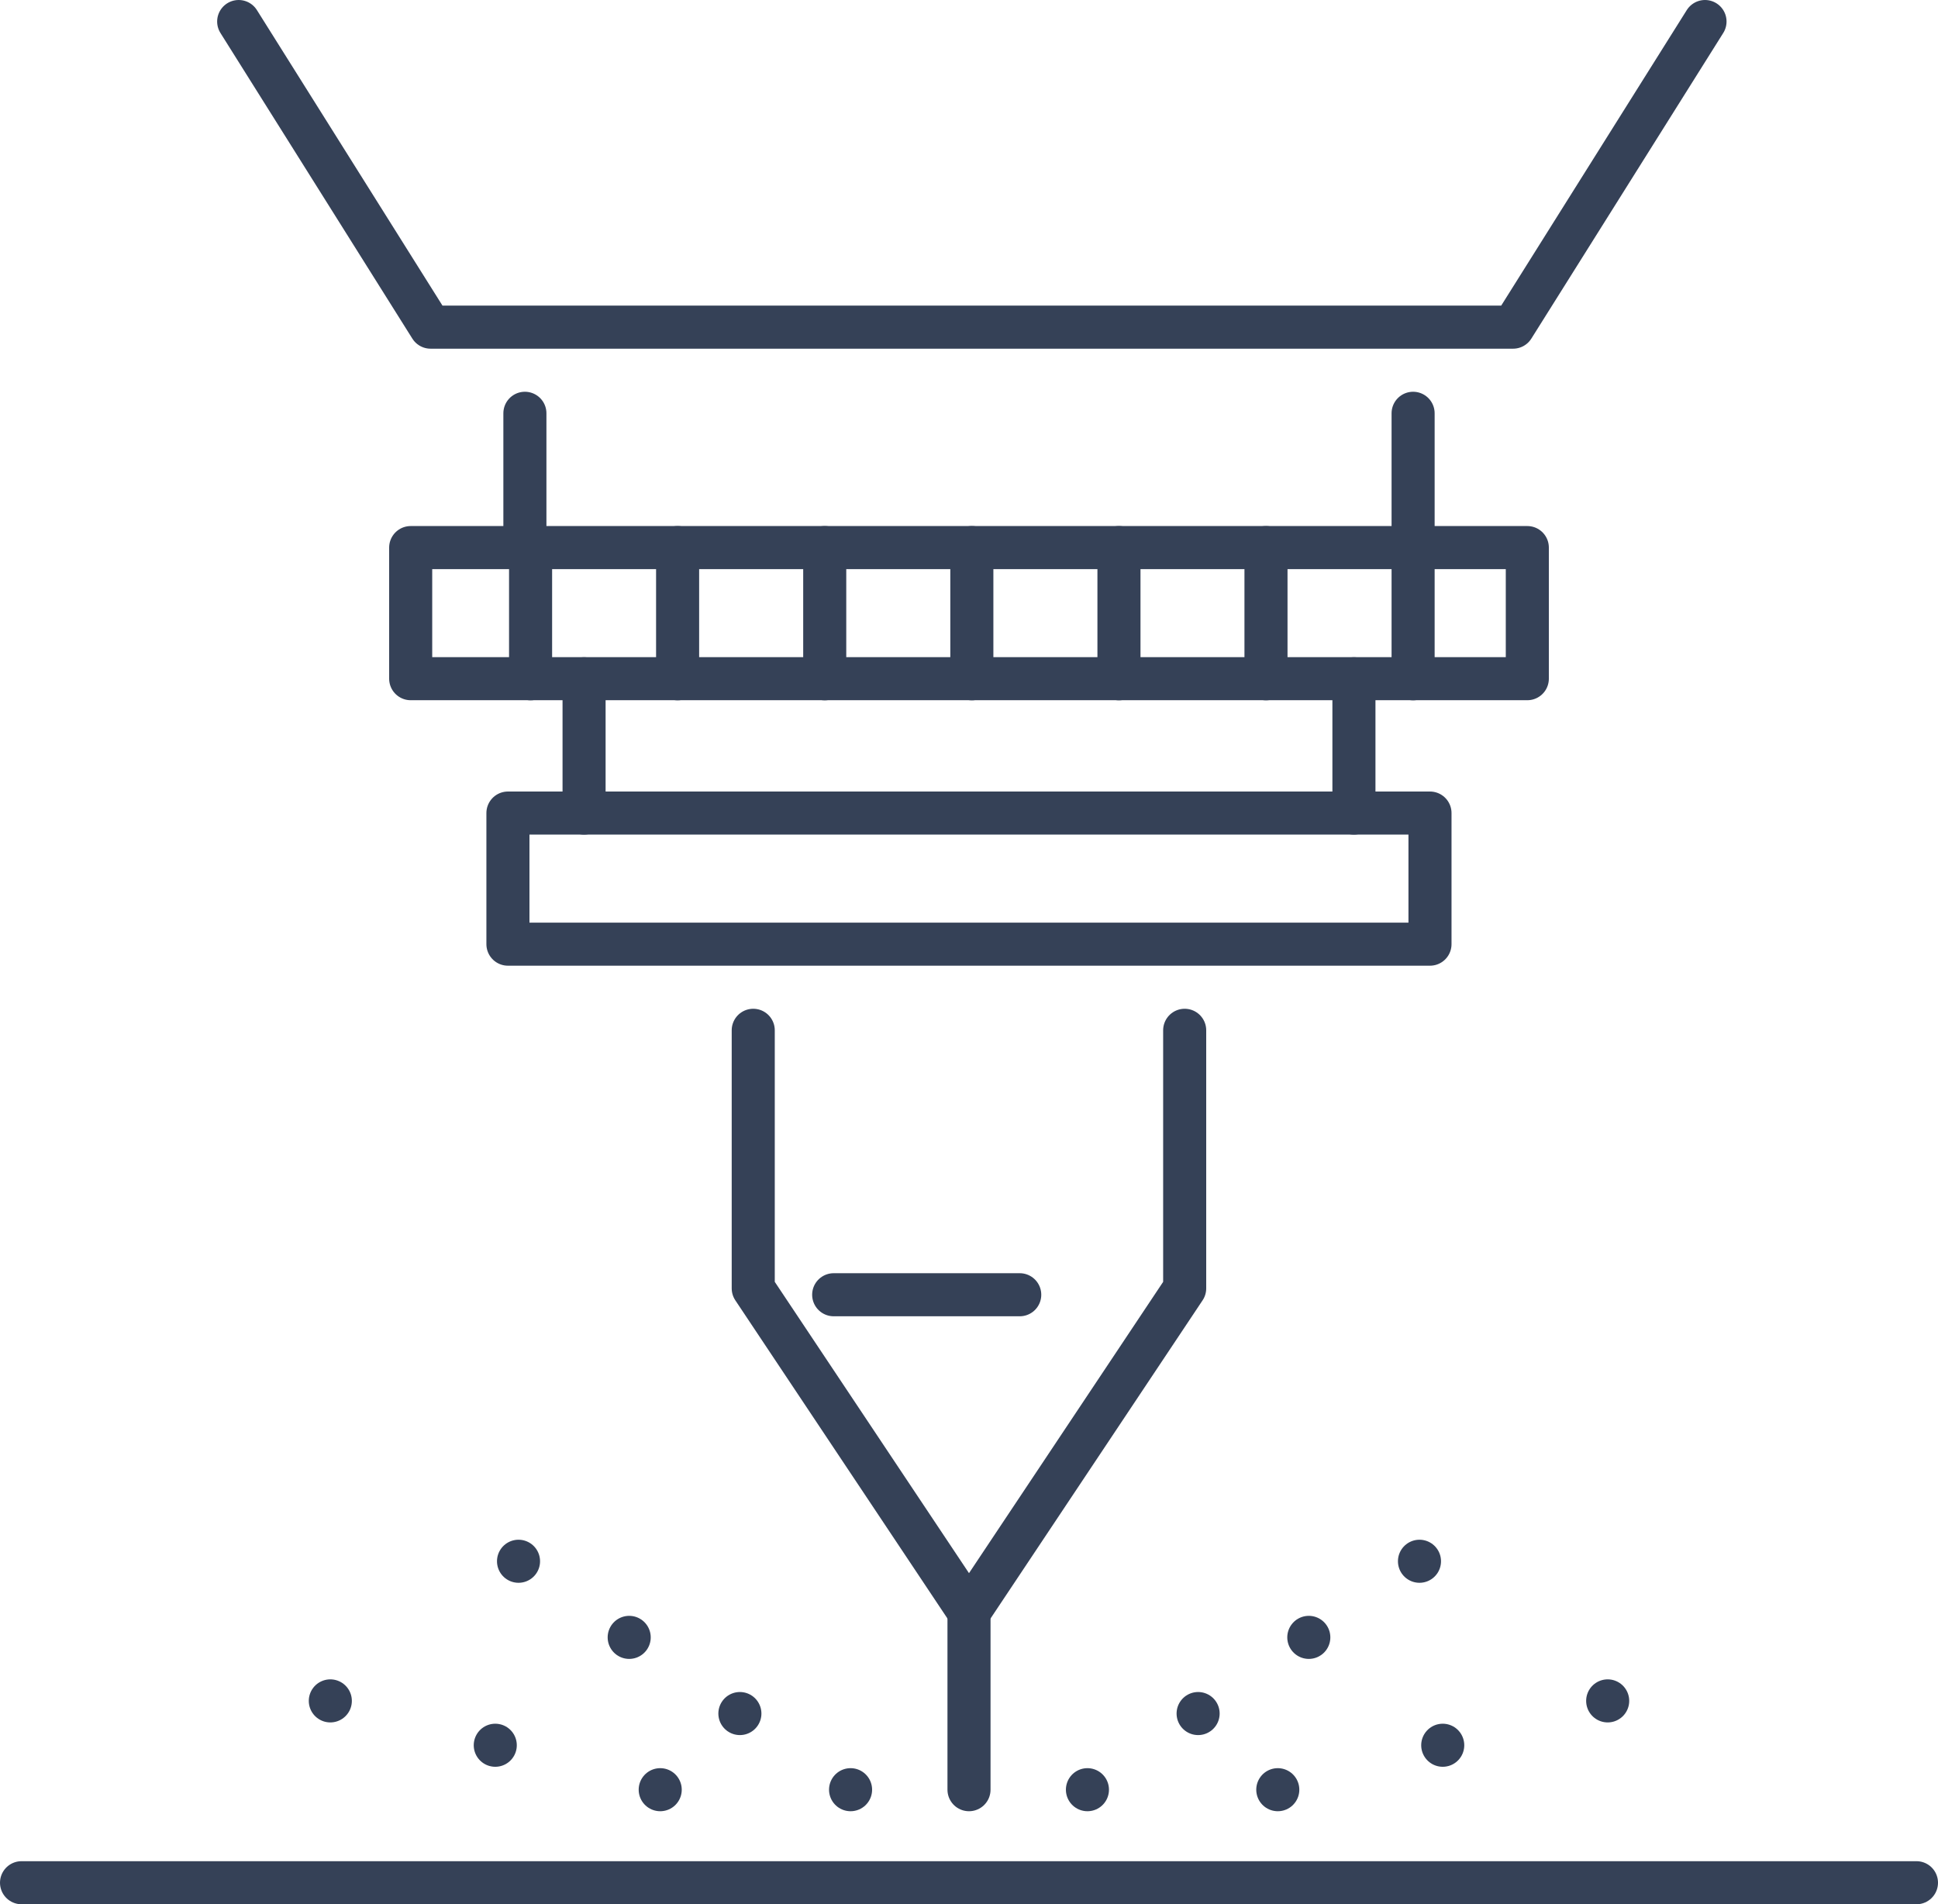
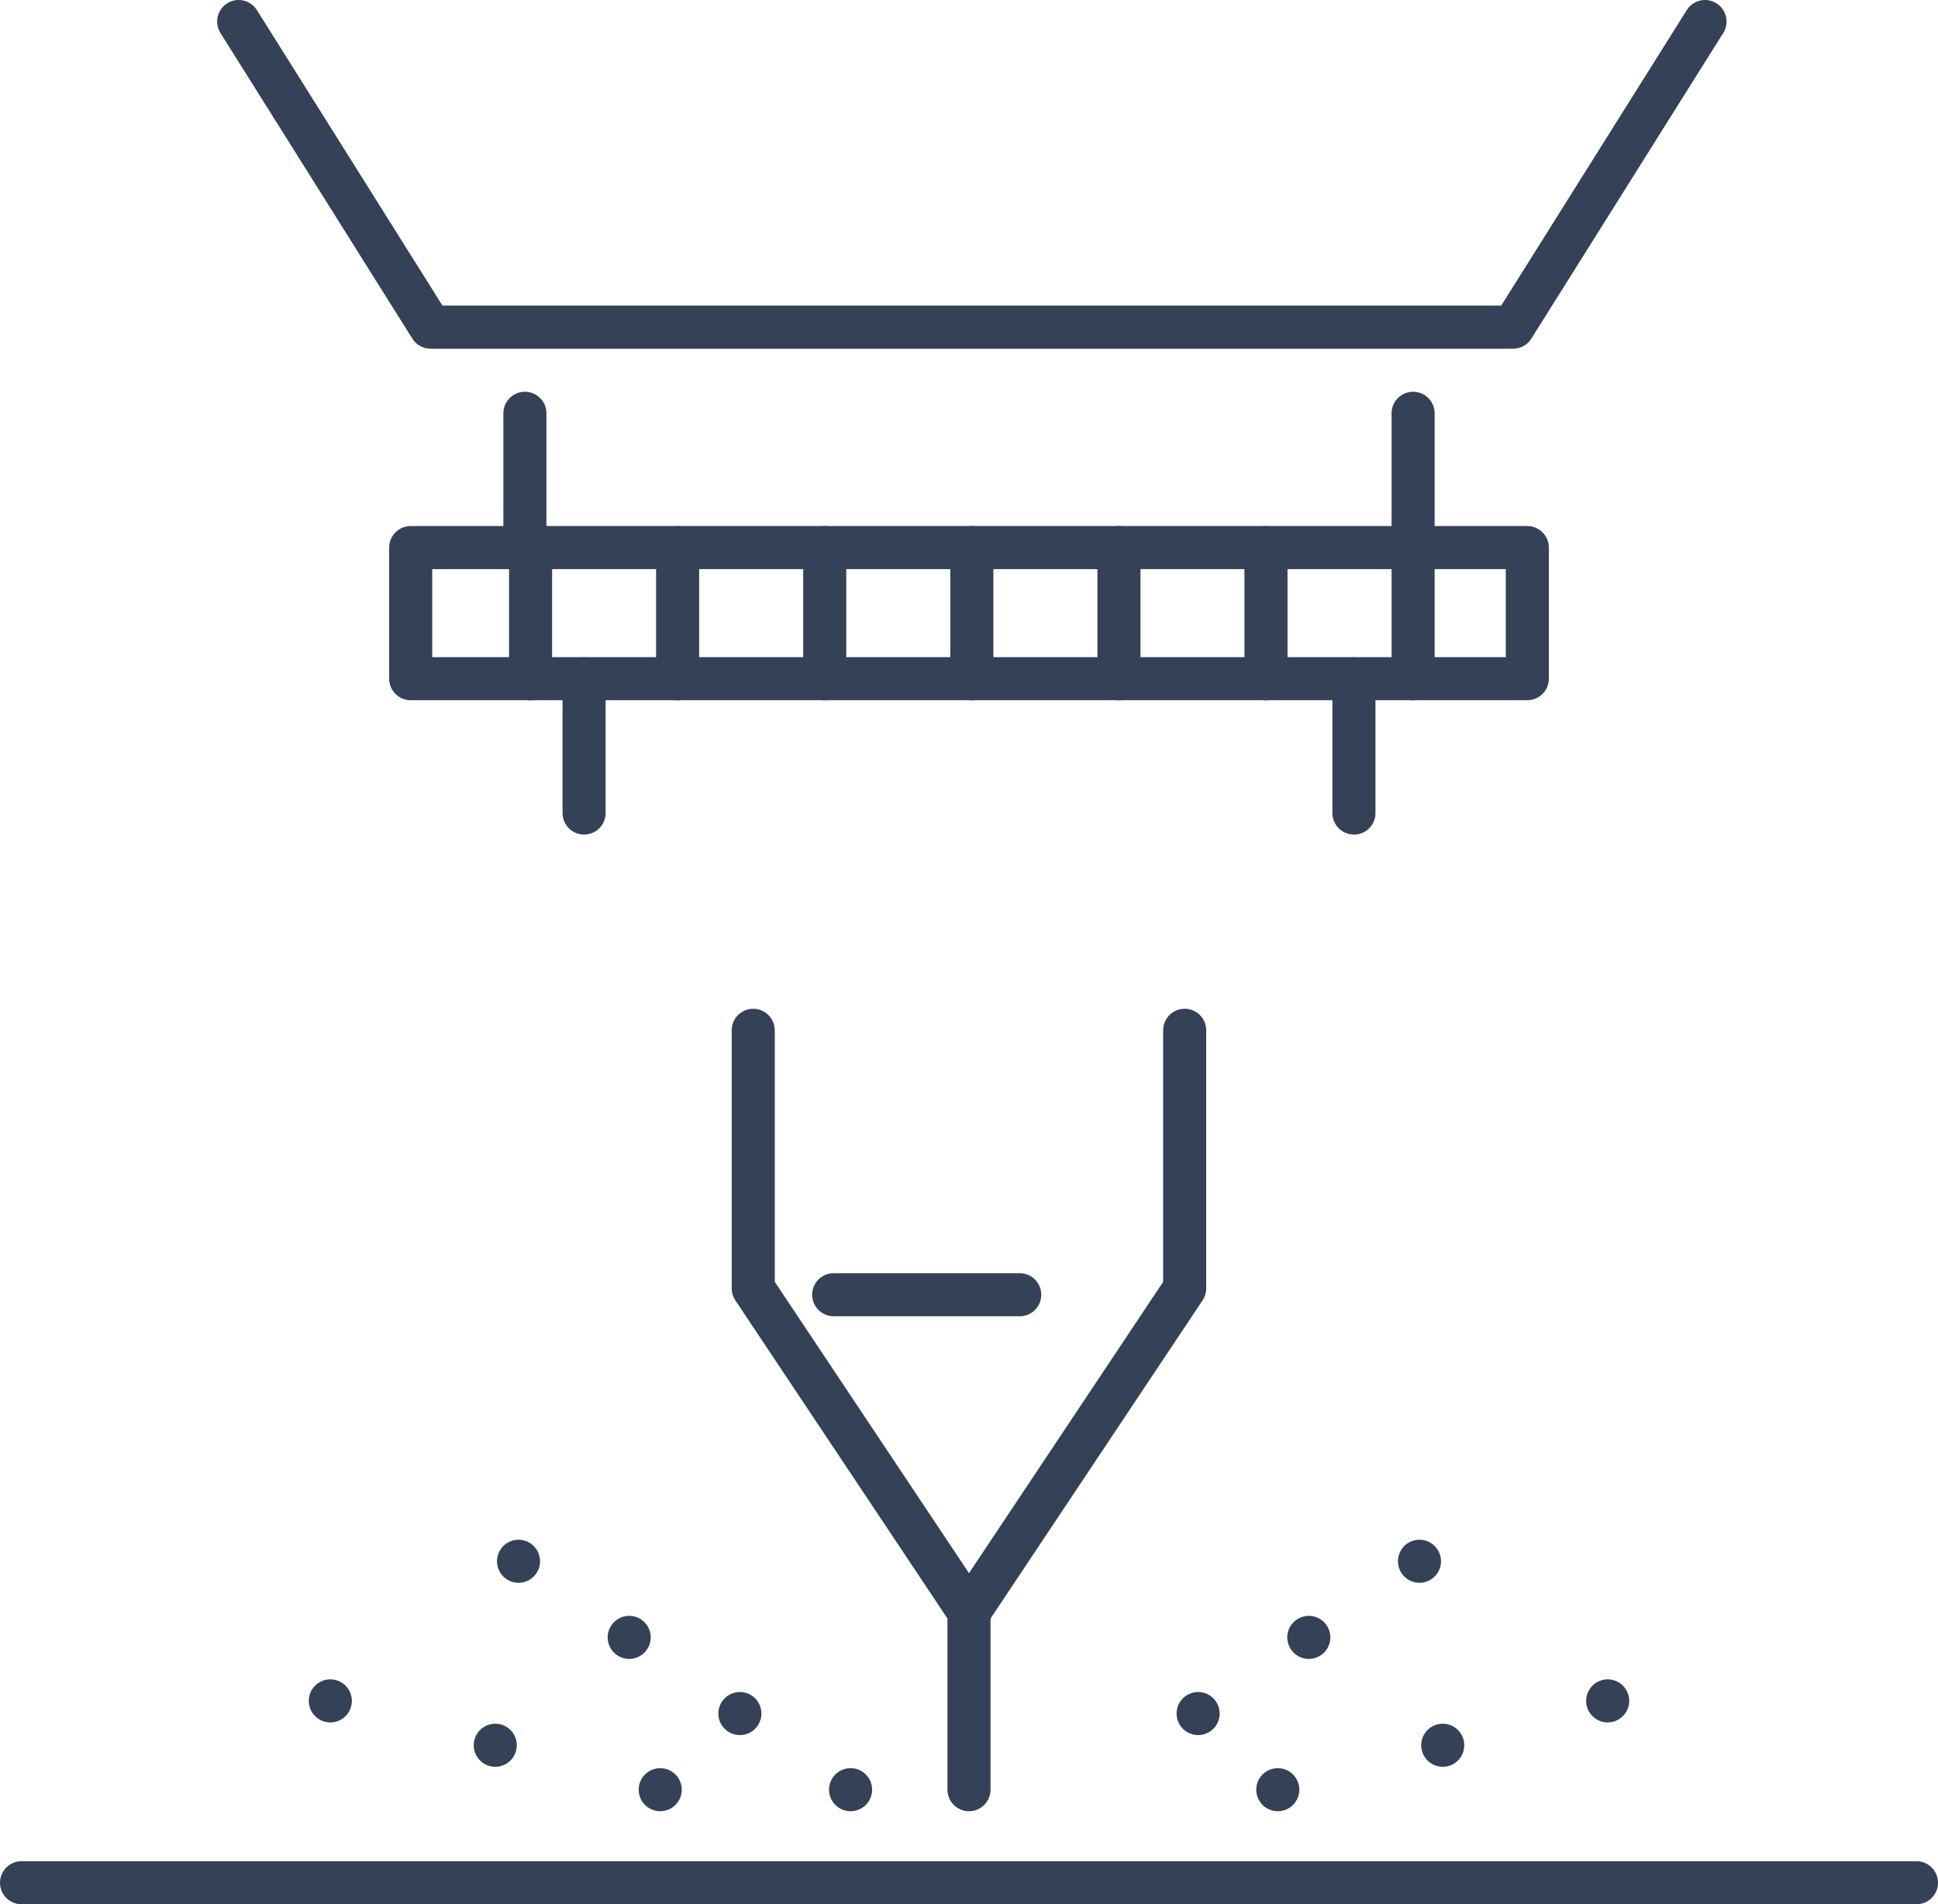
<svg xmlns="http://www.w3.org/2000/svg" viewBox="0 0 225 221.07" data-name="Layer 2" id="Layer_2">
  <defs>
    <style>
      .cls-1, .cls-2, .cls-3, .cls-4 {
        fill: none;
        stroke: #354157;
        stroke-linecap: round;
        stroke-linejoin: round;
        stroke-width: 5px;
      }

      .cls-2 {
        stroke-dasharray: 0 15.6;
      }

      .cls-3 {
        stroke-dasharray: 0 19.83;
      }

      .cls-4 {
        stroke-dasharray: 0 19.83;
      }
    </style>
  </defs>
  <g id="Elements">
    <g data-name="08" id="_08">
      <g>
        <polyline points="197.95 2.5 175.67 37.98 49.99 37.98 27.71 2.5" class="cls-1" />
        <line y2="218.57" x2="2.5" y1="218.57" x1="222.5" class="cls-1" />
        <line y2="63.57" x2="164.06" y1="47.98" x1="164.06" class="cls-1" />
        <line y2="63.57" x2="60.94" y1="47.98" x1="60.94" class="cls-1" />
        <line y2="94.39" x2="157.19" y1="78.8" x1="157.19" class="cls-1" />
        <line y2="94.39" x2="67.81" y1="78.8" x1="67.81" class="cls-1" />
        <polyline points="137.54 119.61 137.54 149.57 112.5 187.14 87.45 149.57 87.45 119.61" class="cls-1" />
        <rect height="15.22" width="129.64" y="63.57" x="47.68" class="cls-1" />
-         <rect height="15.22" width="107.05" y="94.39" x="58.97" class="cls-1" />
        <g>
          <line y2="78.8" x2="164.06" y1="63.57" x1="164.06" class="cls-1" />
          <line y2="78.8" x2="146.98" y1="63.57" x1="146.98" class="cls-1" />
          <line y2="78.8" x2="129.91" y1="63.57" x1="129.91" class="cls-1" />
          <line y2="78.8" x2="112.83" y1="63.57" x1="112.83" class="cls-1" />
          <line y2="78.8" x2="95.75" y1="63.57" x1="95.75" class="cls-1" />
          <line y2="78.8" x2="78.67" y1="63.57" x1="78.67" class="cls-1" />
          <line y2="78.8" x2="61.6" y1="63.57" x1="61.6" class="cls-1" />
        </g>
        <line y2="207.77" x2="112.5" y1="187.14" x1="112.5" class="cls-1" />
        <g>
-           <line y2="207.77" x2="126.25" y1="207.77" x1="126.25" class="cls-1" />
          <line y2="185.67" x2="158.37" y1="198.93" x1="139.1" class="cls-2" />
          <line y2="181.25" x2="164.8" y1="181.25" x1="164.8" class="cls-1" />
        </g>
        <g>
          <line y2="207.77" x2="98.75" y1="207.77" x1="98.75" class="cls-1" />
          <line y2="185.67" x2="66.63" y1="198.93" x1="85.9" class="cls-2" />
          <line y2="181.25" x2="60.2" y1="181.25" x1="60.2" class="cls-1" />
        </g>
        <g>
          <line y2="207.77" x2="148.35" y1="207.77" x1="148.35" class="cls-1" />
          <line y2="200.04" x2="177.08" y1="202.61" x1="167.5" class="cls-4" />
          <line y2="197.46" x2="186.65" y1="197.46" x1="186.65" class="cls-1" />
        </g>
        <g>
          <line y2="207.77" x2="76.65" y1="207.77" x1="76.65" class="cls-1" />
          <line y2="200.04" x2="47.92" y1="202.61" x1="57.5" class="cls-3" />
          <line y2="197.46" x2="38.35" y1="197.46" x1="38.35" class="cls-1" />
        </g>
        <line y2="150.31" x2="118.39" y1="150.31" x1="96.79" class="cls-1" />
      </g>
    </g>
  </g>
</svg>